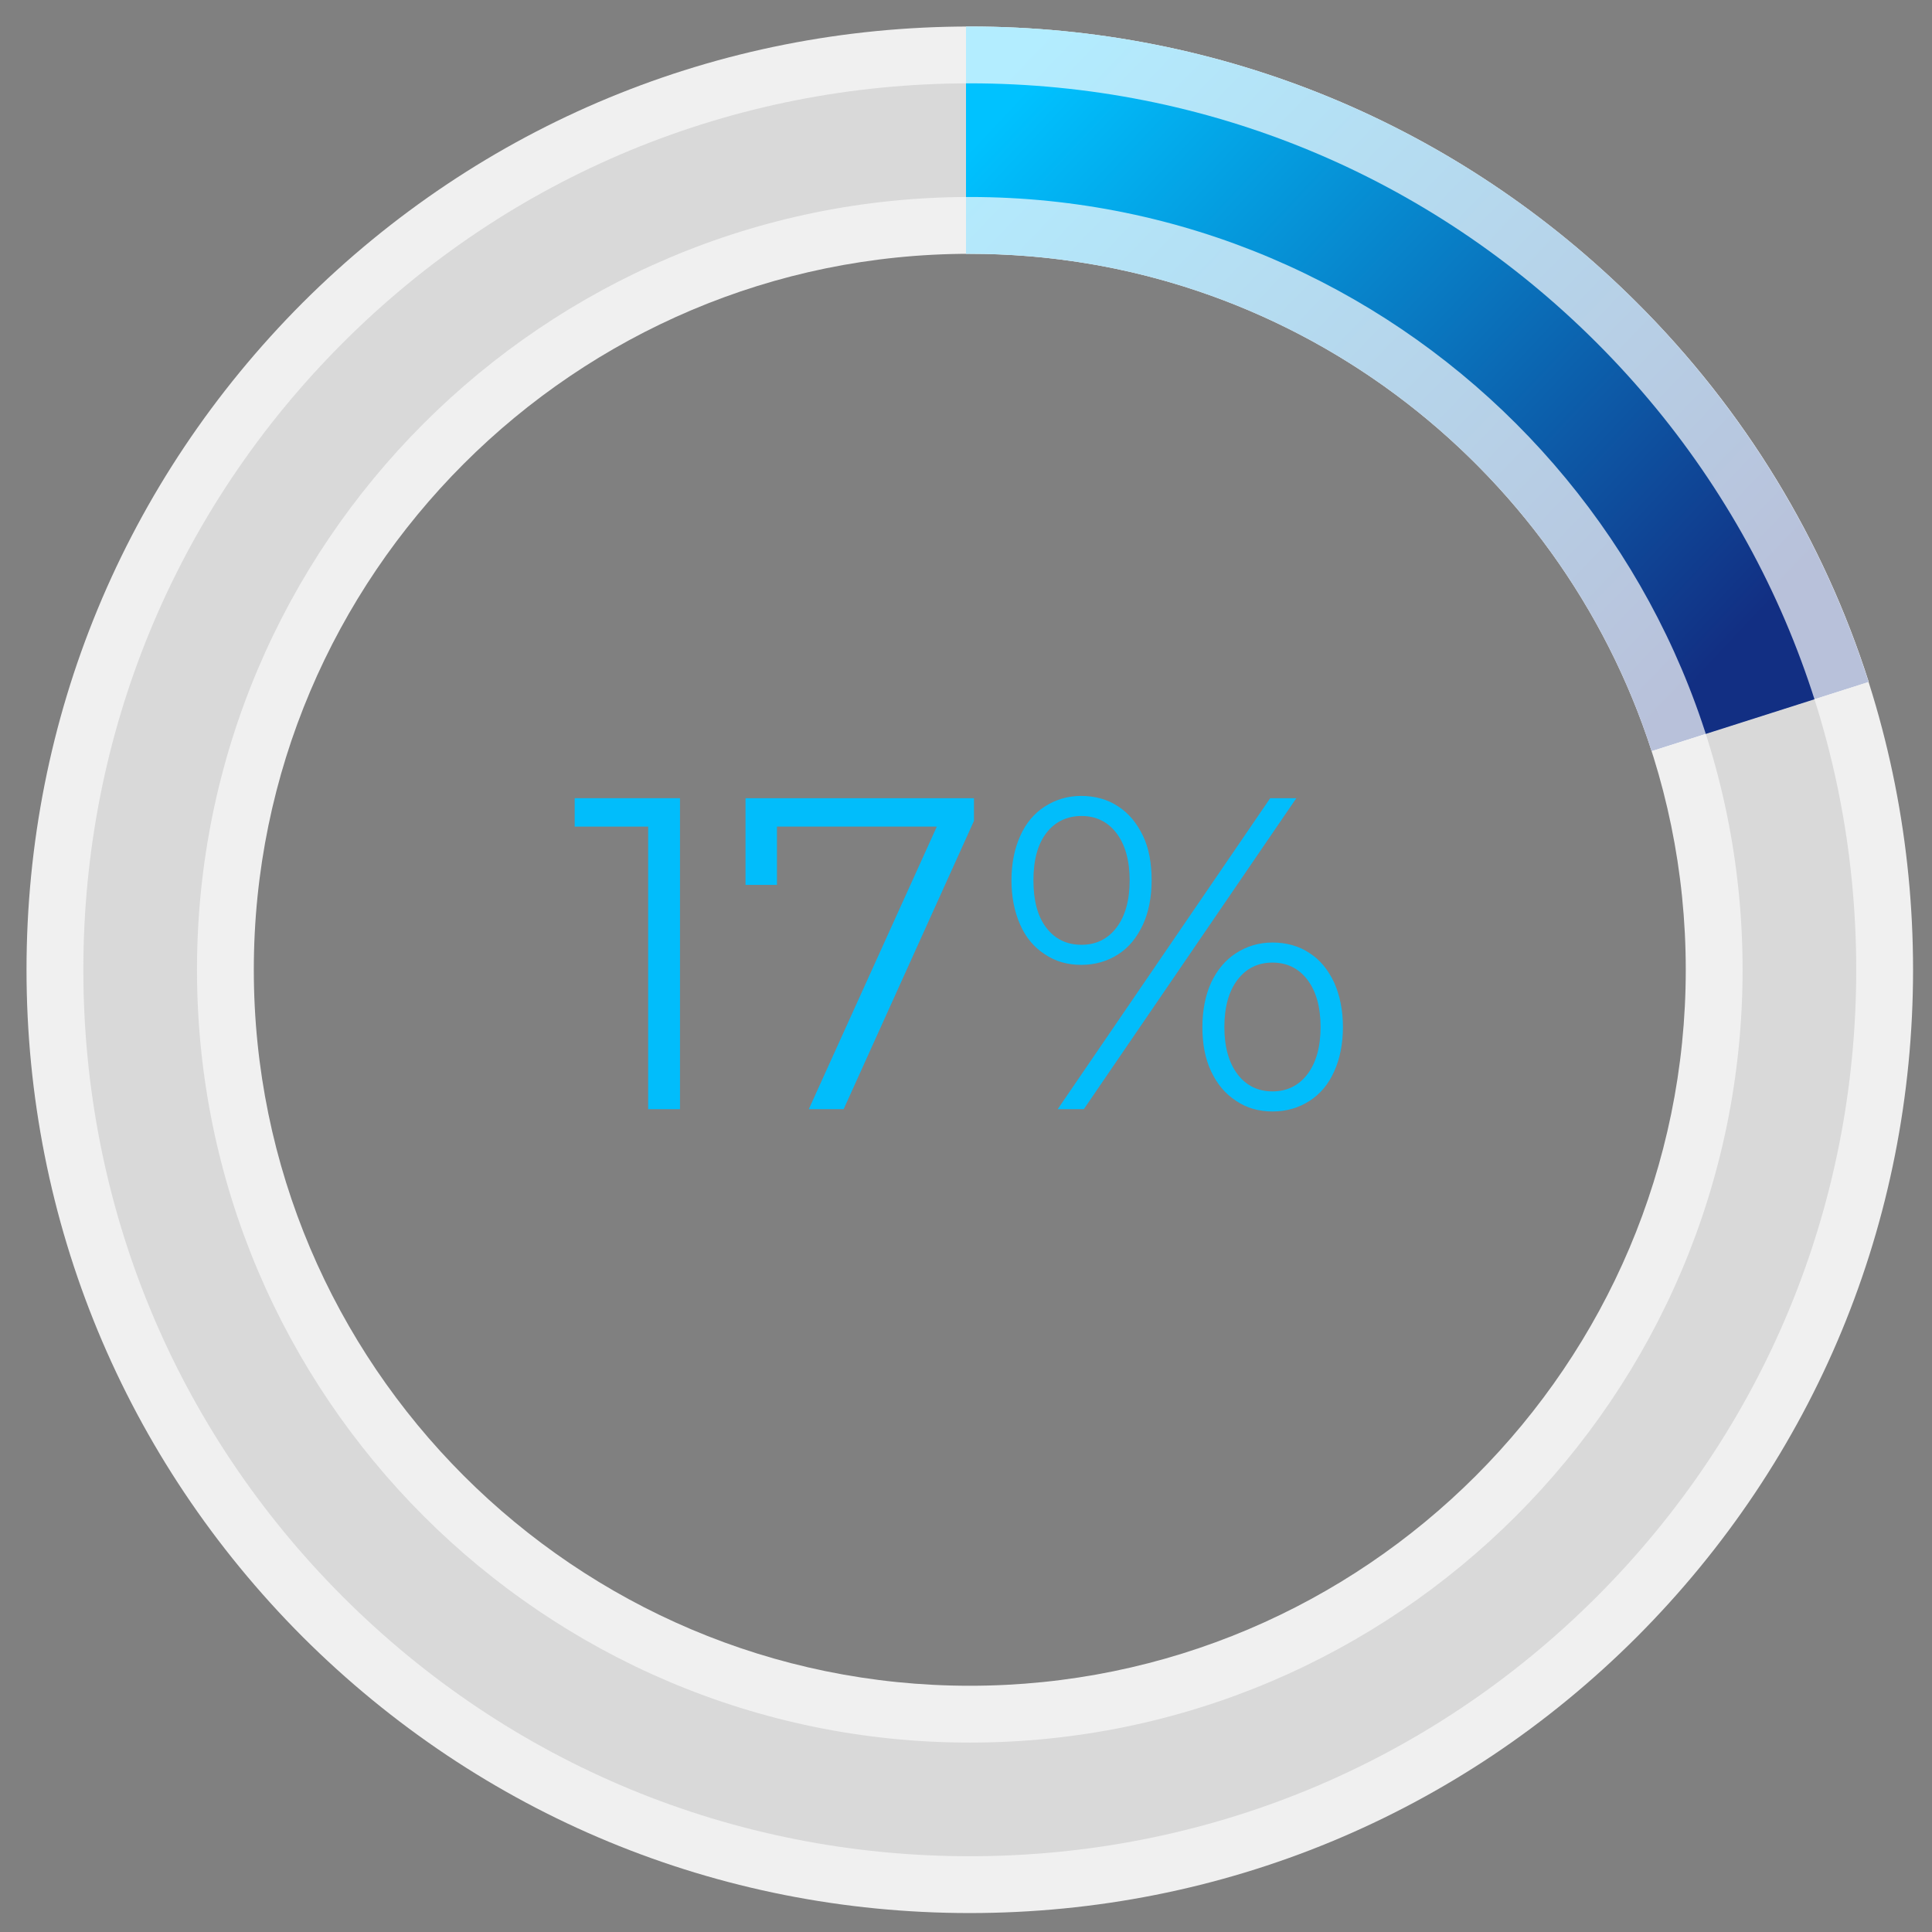
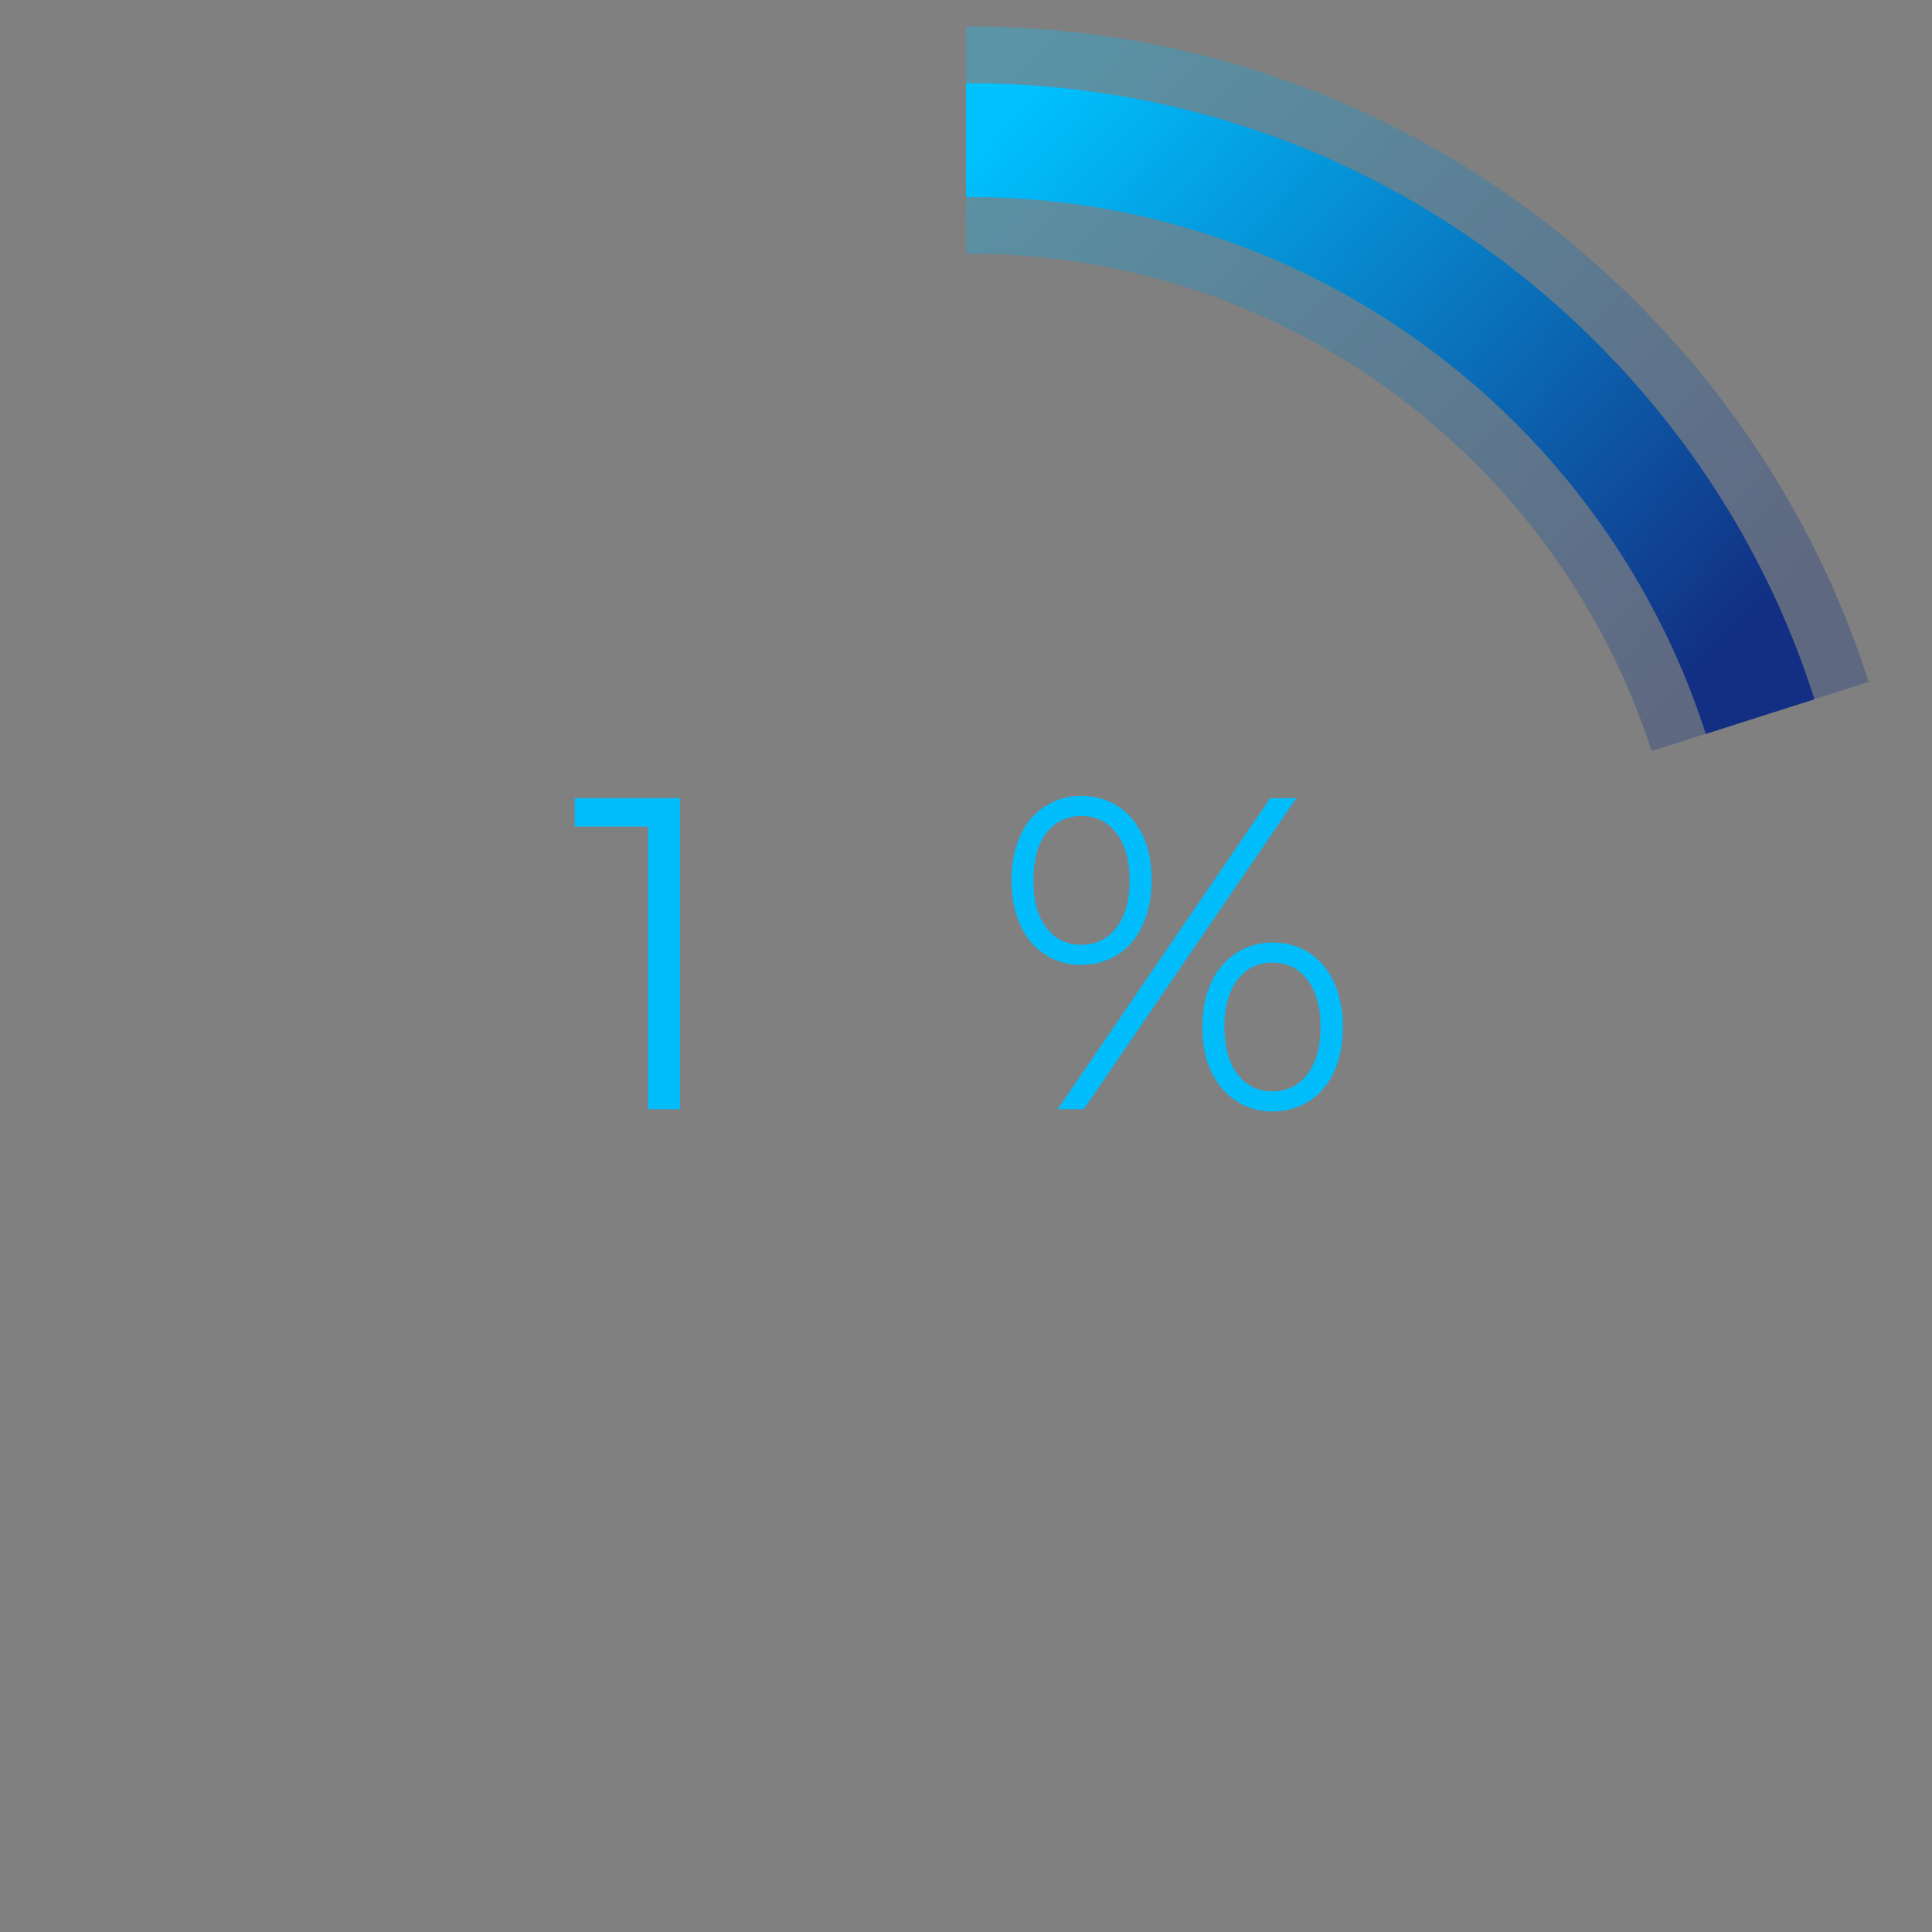
<svg xmlns="http://www.w3.org/2000/svg" id="number" version="1.1" viewBox="0 0 510 510">
  <rect x="0" y="0" width="510" height="510" fill="#808080" stroke="none" />
  <defs>
    <style>
      .cls-1 {
        clip-path: url(#clippath);
      }

      .cls-2 {
        fill: none;
      }

      .cls-2, .cls-3, .cls-4, .cls-5, .cls-6, .cls-7, .cls-8 {
        stroke-width: 0px;
      }

      .cls-3 {
        fill: #01bdfb;
      }

      .cls-4 {
        fill: url(#linear-gradient);
      }

      .cls-5 {
        fill: #d9d9d9;
      }

      .cls-9 {
        opacity: .3;
      }

      .cls-6 {
        fill: url(#linear-gradient-2);
      }

      .cls-7 {
        fill: #f0f0f0;
      }

      .cls-8 {
        fill: #fff;
      }
    </style>
    <clipPath id="clippath">
      <polygon class="cls-2" points="255 256 255 1.3 510 1.3 510 174.7 255 256" />
    </clipPath>
    <linearGradient id="linear-gradient" x1="142.3" y1="714.6" x2="317.4" y2="883.1" gradientTransform="translate(0 -568)" gradientUnits="userSpaceOnUse">
      <stop offset="0" stop-color="#00c2ff" />
      <stop offset="1" stop-color="#122f83" />
    </linearGradient>
    <linearGradient id="linear-gradient-2" x1="147.8" y1="722.3" x2="319.8" y2="884" gradientTransform="translate(0 -568)" gradientUnits="userSpaceOnUse">
      <stop offset="0" stop-color="#00c2ff" />
      <stop offset="1" stop-color="#122f83" />
    </linearGradient>
  </defs>
-   <path class="cls-7" d="M256,505c-66.5,0-129-25.9-176.1-72.9C32.9,385,7,322.5,7,256S32.9,127,79.9,79.9C127,32.9,189.5,7,256,7s129,25.9,176.1,72.9c47,47,72.9,109.6,72.9,176.1s-25.9,129-72.9,176.1c-47,47-109.6,72.9-176.1,72.9ZM256,67c-104.2,0-189,84.8-189,189s84.8,189,189,189,189-84.8,189-189-84.8-189-189-189Z" />
-   <path class="cls-5" d="M256,490c-62.5,0-121.3-24.3-165.5-68.5S22,318.5,22,256s24.3-121.3,68.5-165.5c44.2-44.2,103-68.5,165.5-68.5s121.3,24.3,165.5,68.5c44.2,44.2,68.5,103,68.5,165.5s-24.3,121.3-68.5,165.5-103,68.5-165.5,68.5ZM256,52c-112.5,0-204,91.5-204,204s91.5,204,204,204,204-91.5,204-204S368.5,52,256,52Z" />
-   <path class="cls-8" d="M256,7h-1v60h1c84.1,0,155.5,55.2,180,131.3l57.3-18.3c-11.9-37.3-32.6-71.6-61.2-100.1C385,32.9,322.5,7,256,7Z" />
  <g class="cls-1">
    <g>
      <g class="cls-9">
        <path class="cls-4" d="M256,505c-66.5,0-129-25.9-176.1-72.9C32.9,385,7,322.5,7,256S32.9,127,79.9,79.9C127,32.9,189.5,7,256,7s129,25.9,176.1,72.9c47,47,72.9,109.6,72.9,176.1s-25.9,129-72.9,176.1c-47,47-109.6,72.9-176.1,72.9ZM256,67c-104.2,0-189,84.8-189,189s84.8,189,189,189,189-84.8,189-189-84.8-189-189-189Z" />
      </g>
      <path class="cls-6" d="M256,490c-62.5,0-121.3-24.3-165.5-68.5S22,318.5,22,256s24.3-121.3,68.5-165.5c44.2-44.2,103-68.5,165.5-68.5s121.3,24.3,165.5,68.5c44.2,44.2,68.5,103,68.5,165.5s-24.3,121.3-68.5,165.5-103,68.5-165.5,68.5ZM256,52c-112.5,0-204,91.5-204,204s91.5,204,204,204,204-91.5,204-204S368.5,52,256,52Z" />
    </g>
  </g>
  <g>
    <g>
      <polygon class="cls-3" points="151.7 218.2 171.1 218.2 171.1 292.8 179.5 292.8 179.5 210.7 151.7 210.7 151.7 218.2" />
-       <polygon class="cls-3" points="196.8 210.7 196.8 233.6 205.1 233.6 205.1 218.2 247.3 218.2 213.5 292.8 222.7 292.8 257.1 216.7 257.1 210.7 196.8 210.7" />
    </g>
    <path class="cls-3" d="M285.4,254.7c-3.6,0-6.8-.9-9.6-2.8-2.8-1.8-5-4.4-6.5-7.8-1.5-3.4-2.3-7.3-2.3-11.7s.8-8.4,2.3-11.7c1.5-3.4,3.7-6,6.5-7.8s6-2.8,9.6-2.8,7,.9,9.8,2.8c2.8,1.8,4.9,4.4,6.5,7.7s2.3,7.3,2.3,11.8-.8,8.4-2.3,11.7c-1.6,3.4-3.7,6-6.5,7.8s-6,2.8-9.8,2.8ZM285.5,249.4c3.8,0,6.9-1.5,9.2-4.5,2.3-3,3.5-7.2,3.5-12.5s-1.2-9.5-3.5-12.5-5.4-4.5-9.2-4.5-7,1.5-9.3,4.5-3.4,7.2-3.4,12.5,1.1,9.5,3.4,12.5,5.4,4.5,9.3,4.5ZM279.2,292.8l56.1-82.1h6.9l-56.1,82.1h-6.9ZM335.9,293.4c-3.6,0-6.8-.9-9.6-2.8-2.8-1.8-5-4.4-6.6-7.8s-2.3-7.3-2.3-11.7.8-8.4,2.3-11.7c1.6-3.4,3.8-6,6.6-7.8,2.8-1.8,6-2.8,9.6-2.8s7,.9,9.8,2.8c2.8,1.8,4.9,4.4,6.5,7.8,1.5,3.4,2.3,7.3,2.3,11.7s-.8,8.4-2.3,11.7c-1.5,3.4-3.7,6-6.5,7.8s-6,2.8-9.8,2.8ZM335.9,288.1c3.8,0,6.9-1.5,9.2-4.5,2.3-3,3.5-7.2,3.5-12.5s-1.2-9.5-3.5-12.5-5.4-4.5-9.2-4.5-6.9,1.5-9.2,4.5c-2.3,3-3.5,7.2-3.5,12.5s1.2,9.5,3.5,12.5,5.4,4.5,9.2,4.5Z" />
  </g>
</svg>